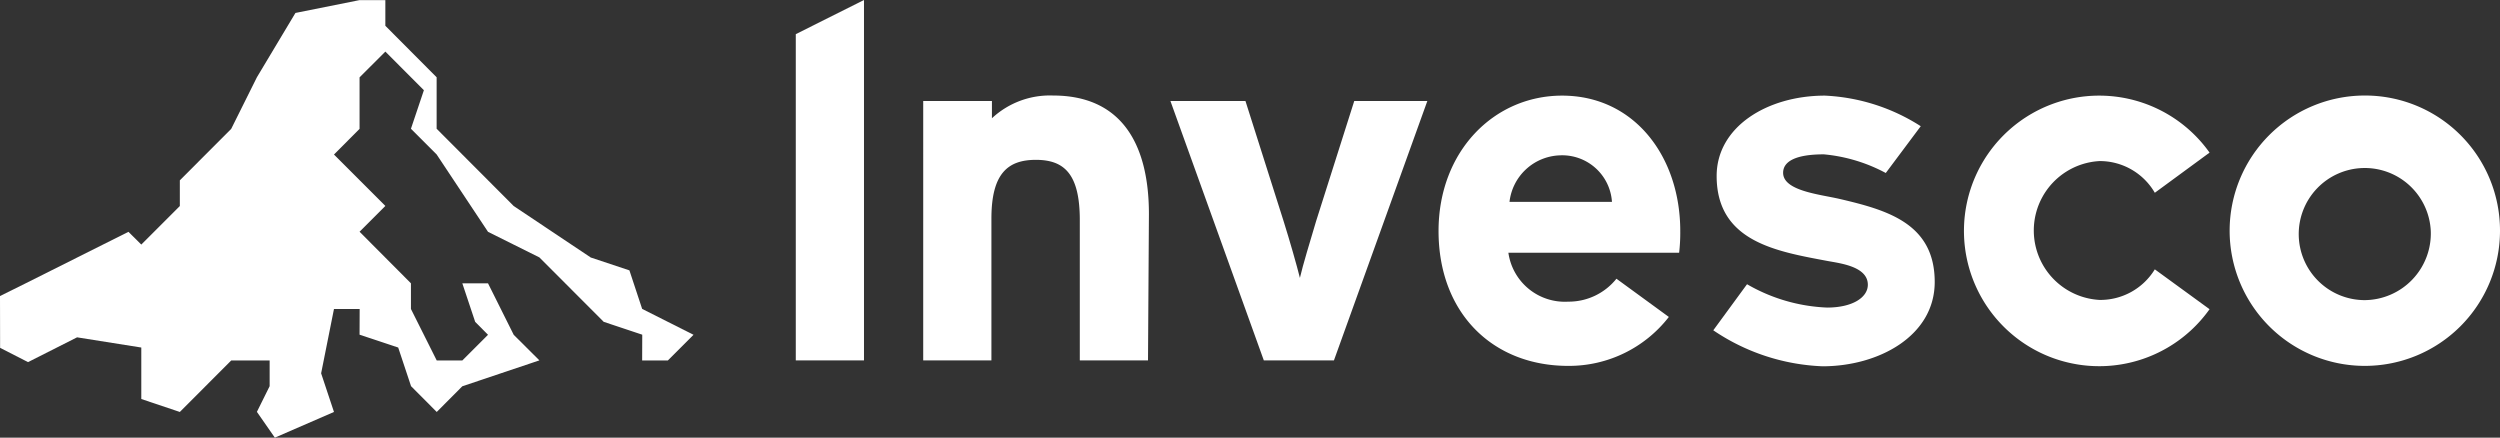
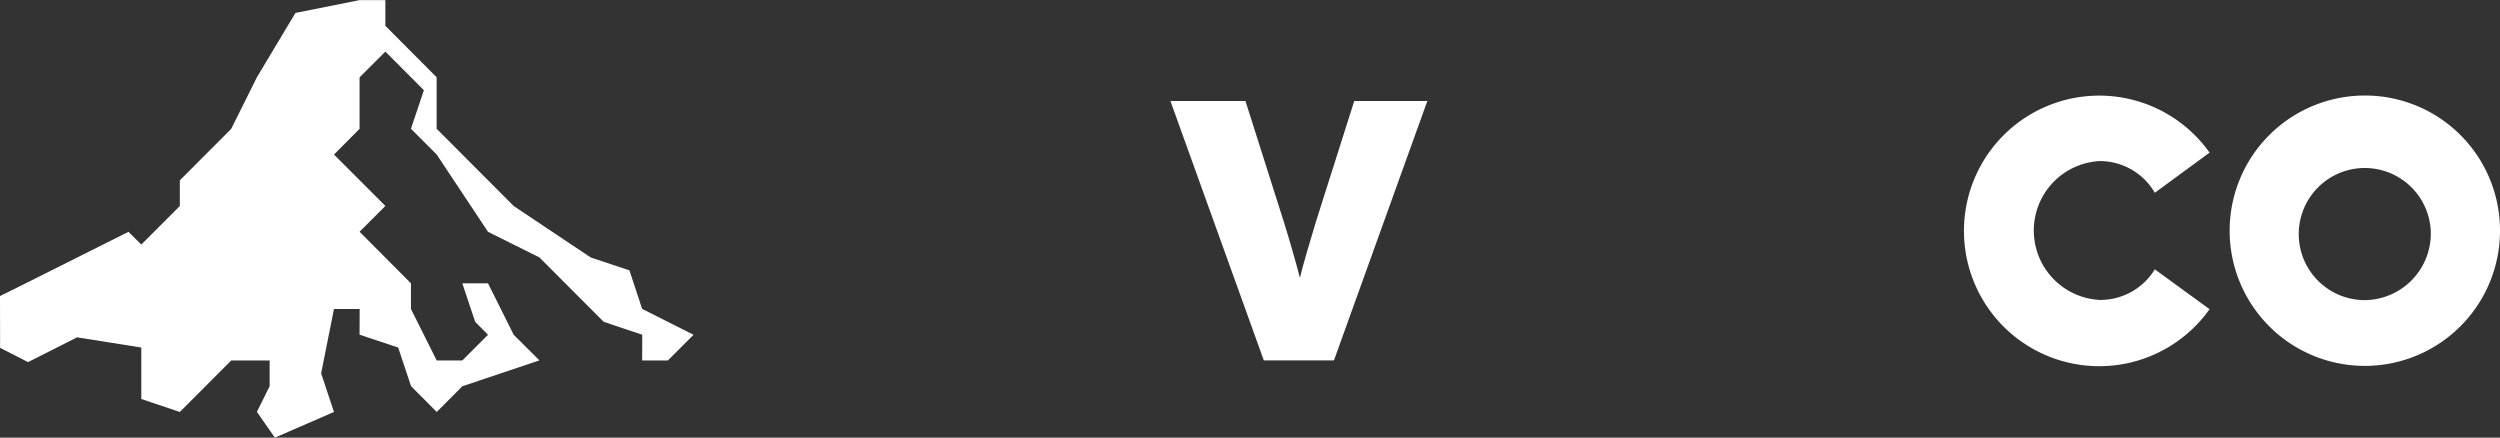
<svg xmlns="http://www.w3.org/2000/svg" id="Invesco_logo" data-name="Invesco logo" viewBox="0 0 245.23 42.93">
  <rect x="0" y="0" width="245.23" height="42.93" fill="#333333" stroke="none" />
  <polygon points="45.35 37.89 42.84 40.41 40.32 37.88 39.06 34.09 35.27 32.83 35.28 30.31 32.76 30.31 31.5 36.62 32.76 40.41 26.96 42.93 25.2 40.4 26.45 37.88 26.45 35.36 22.68 35.36 17.64 40.41 13.86 39.14 13.86 36.62 13.86 34.09 7.56 33.09 2.75 35.52 0.01 34.12 0 29.04 2.52 27.79 12.6 22.74 13.86 23.99 17.64 20.21 17.64 17.69 22.68 12.64 25.2 7.58 28.98 1.27 35.27 0.01 37.8 0.01 37.8 2.53 42.83 7.58 42.83 12.63 50.39 20.21 57.95 25.26 61.74 26.52 62.99 30.3 68.03 32.84 65.51 35.36 62.99 35.36 63 32.83 59.22 31.57 52.91 25.25 47.87 22.74 42.83 15.15 40.31 12.63 41.58 8.85 37.8 5.06 35.27 7.59 35.27 12.64 32.76 15.16 37.8 20.2 35.27 22.73 40.31 27.79 40.31 30.31 42.84 35.36 45.35 35.36 47.87 32.84 46.61 31.57 45.35 27.79 47.87 27.79 50.39 32.84 52.91 35.35 45.35 37.89" fill="#fff" />
-   <path d="M477.92,307.37c2.51,0,4-1,4-2.24,0-1.79-2.71-2.1-3.95-2.33-5-.94-10.88-1.89-10.88-8.34,0-4.81,4.95-7.88,10.62-7.88a19,19,0,0,1,9.4,3l-3.43,4.59a15.89,15.89,0,0,0-6.07-1.83c-2.91,0-4,.76-4,1.81,0,1.79,3.66,2.12,5.57,2.57,4.66,1.09,9.3,2.41,9.3,8.14,0,5.31-5.52,8.27-11,8.27a20.48,20.48,0,0,1-10.72-3.53l3.31-4.52A17,17,0,0,0,477.92,307.37Z" transform="translate(-298.7 -277.2)" fill="#fff" />
-   <path d="M376.76,312.55v-32l6.69-3.35v35.35Z" transform="translate(-298.7 -277.2)" fill="#fff" />
-   <path d="M411.31,312.55h-6.69V298.79c0-4.56-1.55-5.91-4.31-5.91s-4.36,1.35-4.36,5.76v13.91h-6.69V287.11H396v1.69a8.33,8.33,0,0,1,6-2.23c6.49,0,9.4,4.46,9.4,11.64Z" transform="translate(-298.7 -277.2)" fill="#fff" />
  <path d="M438.71,287.11l-9.16,25.44h-6.88l-9.16-25.44h7.36l3.74,11.78c.61,1.94,1.3,4.36,1.6,5.57.29-1.26,1-3.59,1.59-5.57l3.74-11.78Z" transform="translate(-298.7 -277.2)" fill="#fff" />
-   <path d="M452.53,313.09c-7.42,0-12.72-5.19-12.72-13.23,0-7.81,5.43-13.28,12.12-13.28,7.1,0,11.59,6,11.59,13.28a17.06,17.06,0,0,1-.11,2.13H446.66a5.59,5.59,0,0,0,5.87,4.8,6,6,0,0,0,4.73-2.25l5.14,3.75A12.39,12.39,0,0,1,452.53,313.09ZM456.82,297a4.89,4.89,0,0,0-5.14-4.56,5.15,5.15,0,0,0-4.91,4.56Z" transform="translate(-298.7 -277.2)" fill="#fff" />
  <path d="M504.65,293a6.82,6.82,0,0,0,0,13.62,6.26,6.26,0,0,0,5.42-3l5.37,3.91a13.27,13.27,0,1,1,0-15.36l-5.37,3.94A6.24,6.24,0,0,0,504.65,293Z" transform="translate(-298.7 -277.2)" fill="#fff" />
  <path d="M543.93,299.86a13.26,13.26,0,1,1-13.26-13.29A13.24,13.24,0,0,1,543.93,299.86Zm-6.79,0a6.48,6.48,0,1,0-6.47,6.78A6.54,6.54,0,0,0,537.14,299.86Z" transform="translate(-298.7 -277.2)" fill="#fff" />
</svg>